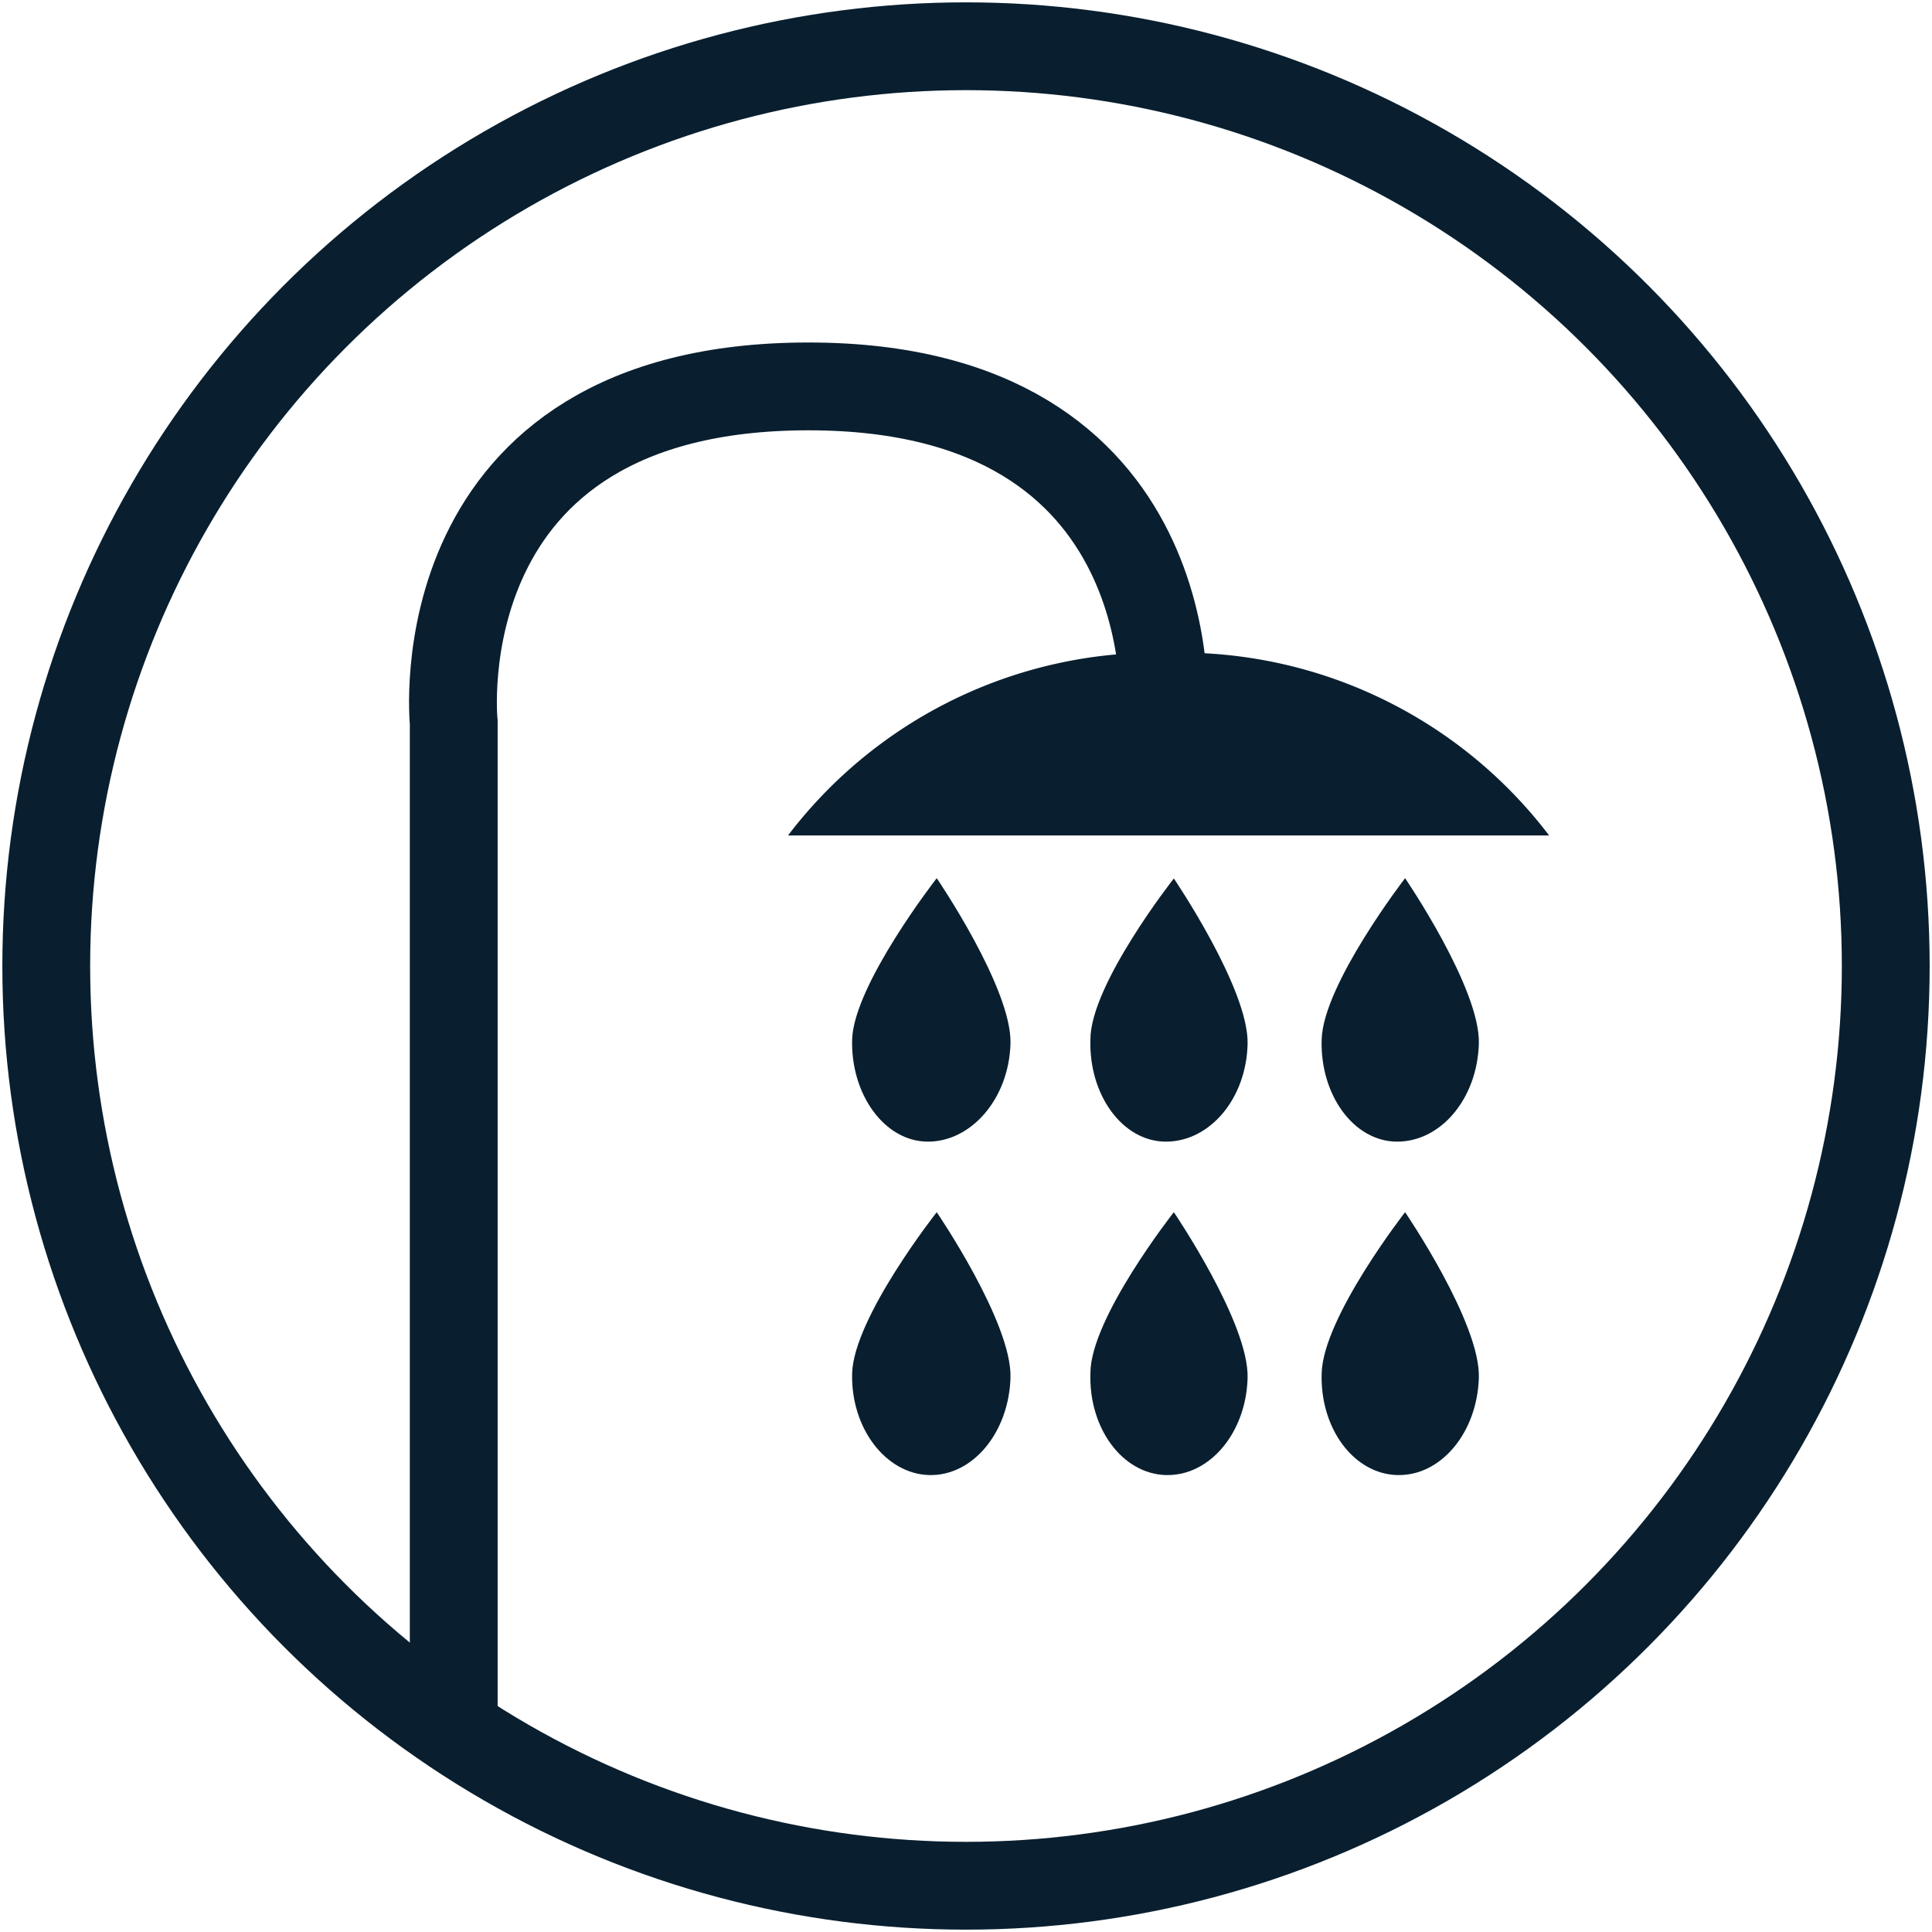
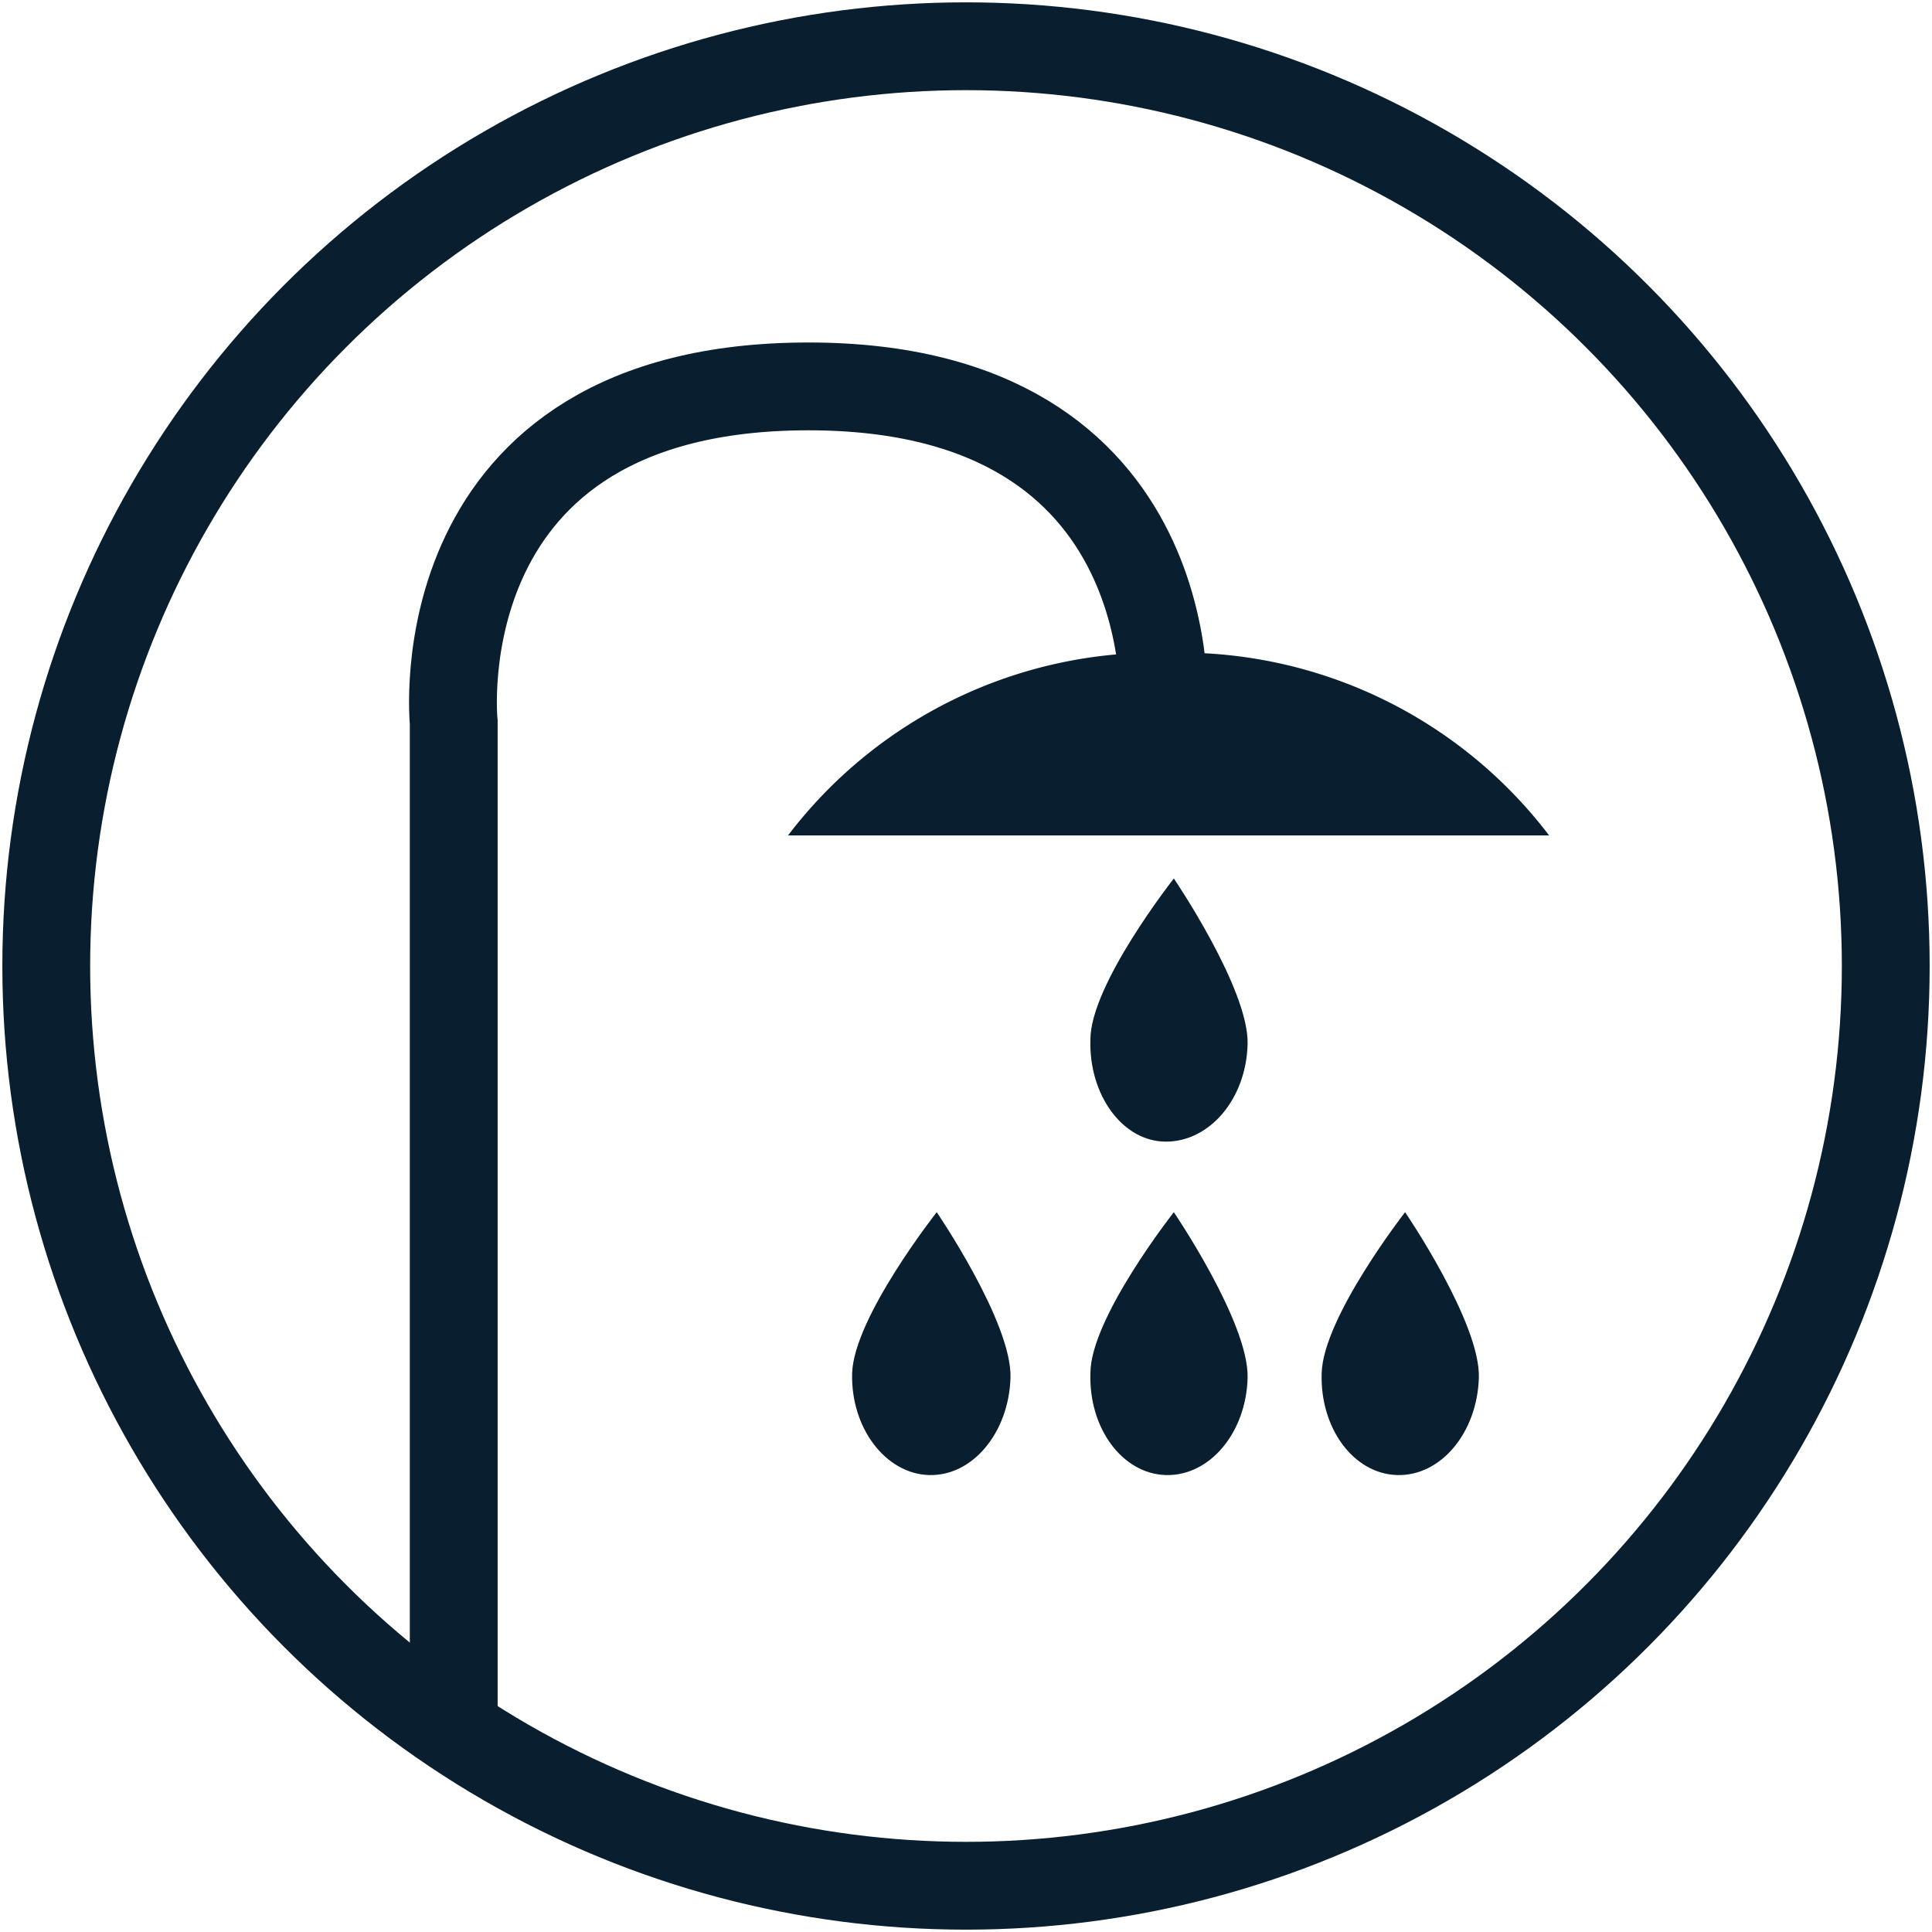
<svg xmlns="http://www.w3.org/2000/svg" id="Layer_1" data-name="Layer 1" viewBox="0 0 66 66">
  <circle cx="33" cy="33" r="31.42" fill="none" stroke="#091f2f" stroke-miterlimit="10" stroke-width="3" />
-   <path d="M29.11,35.51C29.17,33.63,32,30,32,30s2.58,3.78,2.52,5.66S33.18,39,31.7,39,29.06,37.39,29.11,35.51Z" fill="#091f2f" />
  <path d="M29.11,46.91C29.17,45,32,41.41,32,41.41s2.58,3.78,2.52,5.66-1.3,3.36-2.78,3.32S29.06,48.79,29.11,46.91Z" fill="#091f2f" />
  <path d="M37.25,35.51c0-1.88,2.85-5.5,2.85-5.5s2.57,3.78,2.52,5.66S41.32,39,39.83,39,37.19,37.39,37.25,35.51Z" fill="#091f2f" />
  <path d="M37.25,46.91c0-1.88,2.85-5.5,2.85-5.5s2.57,3.78,2.52,5.66-1.3,3.36-2.79,3.32S37.19,48.79,37.25,46.91Z" fill="#091f2f" />
-   <path d="M45.15,35.51C45.2,33.63,48,30,48,30s2.58,3.78,2.52,5.66S49.22,39,47.73,39,45.09,37.39,45.15,35.51Z" fill="#091f2f" />
  <path d="M45.15,46.91C45.2,45,48,41.41,48,41.41s2.58,3.78,2.52,5.66-1.3,3.36-2.79,3.32S45.09,48.79,45.15,46.91Z" fill="#091f2f" />
  <path d="M39.75,24.48S40.67,13.2,27.62,13.2C14.33,13.2,15.5,24.68,15.5,24.68V59" fill="none" stroke="#091f2f" stroke-miterlimit="10" stroke-width="3" />
  <path d="M52.92,28.54a15.82,15.82,0,0,0-13-6.24,15.83,15.83,0,0,0-13,6.24Z" fill="#091f2f" />
</svg>